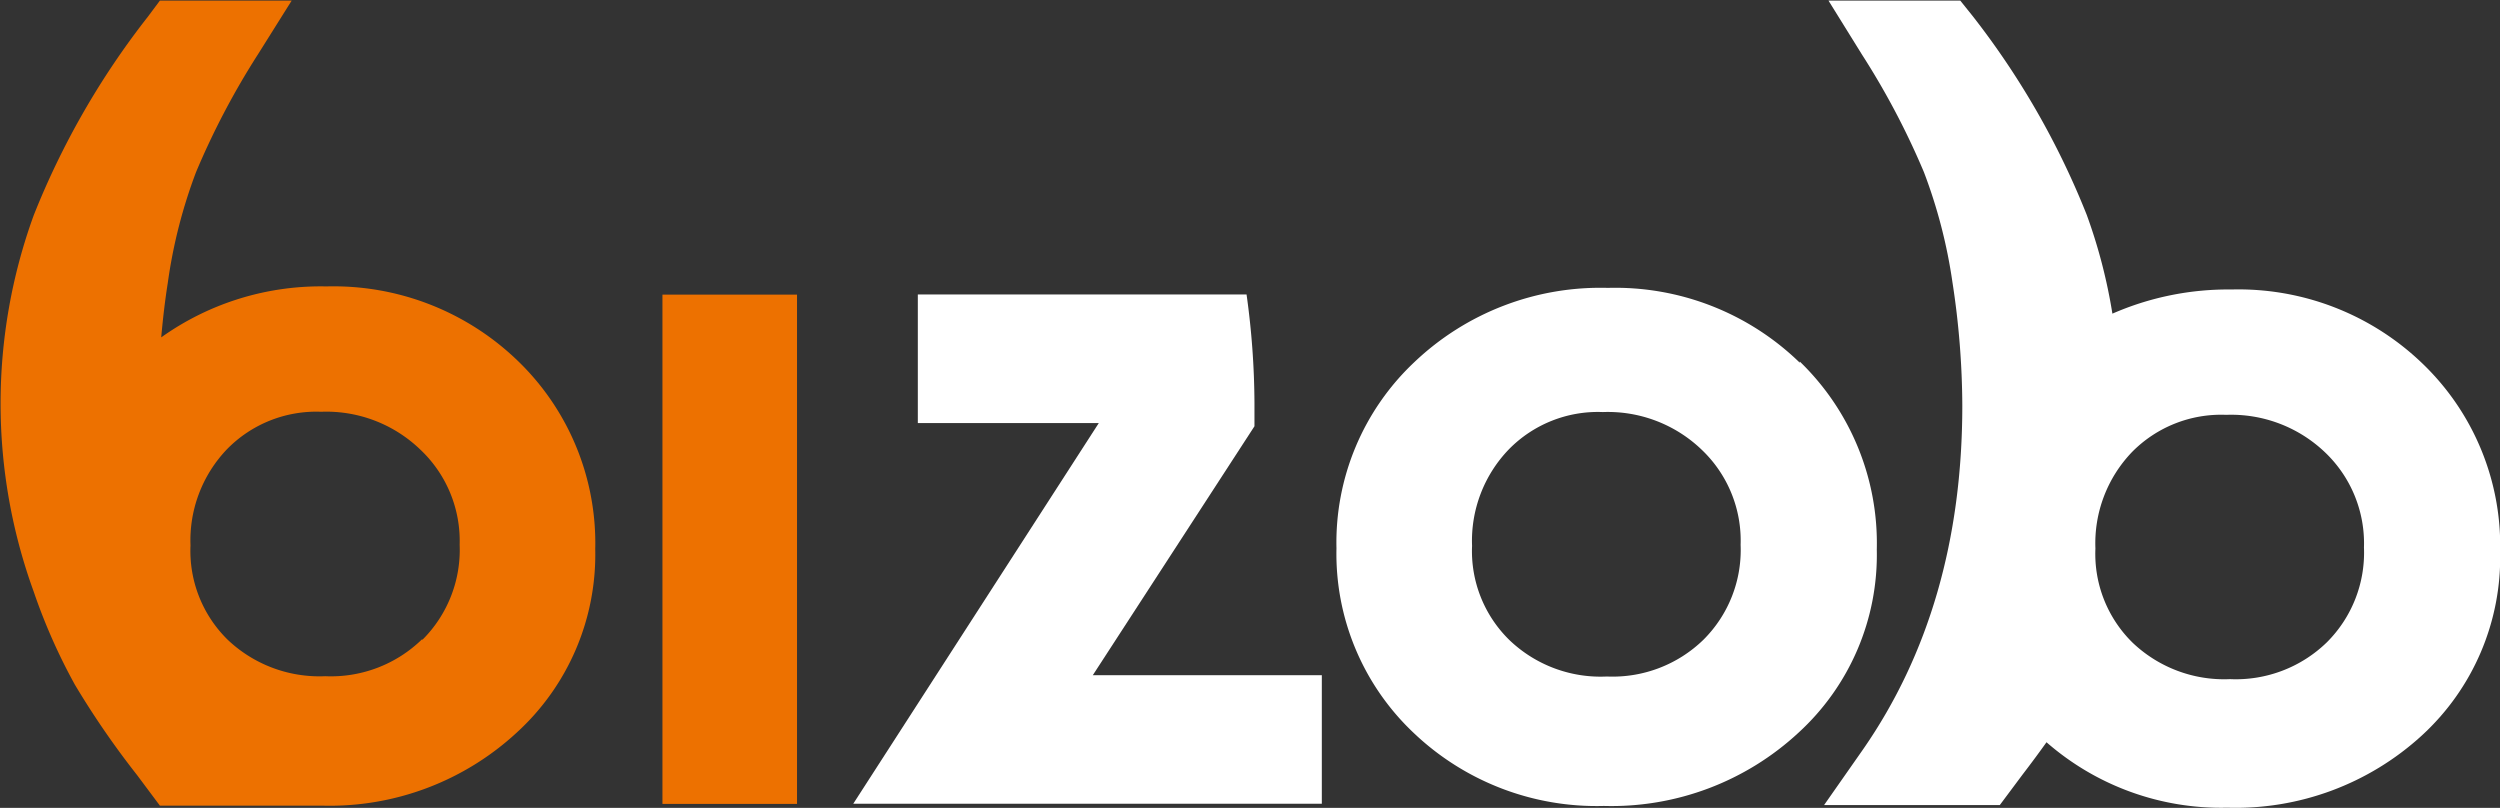
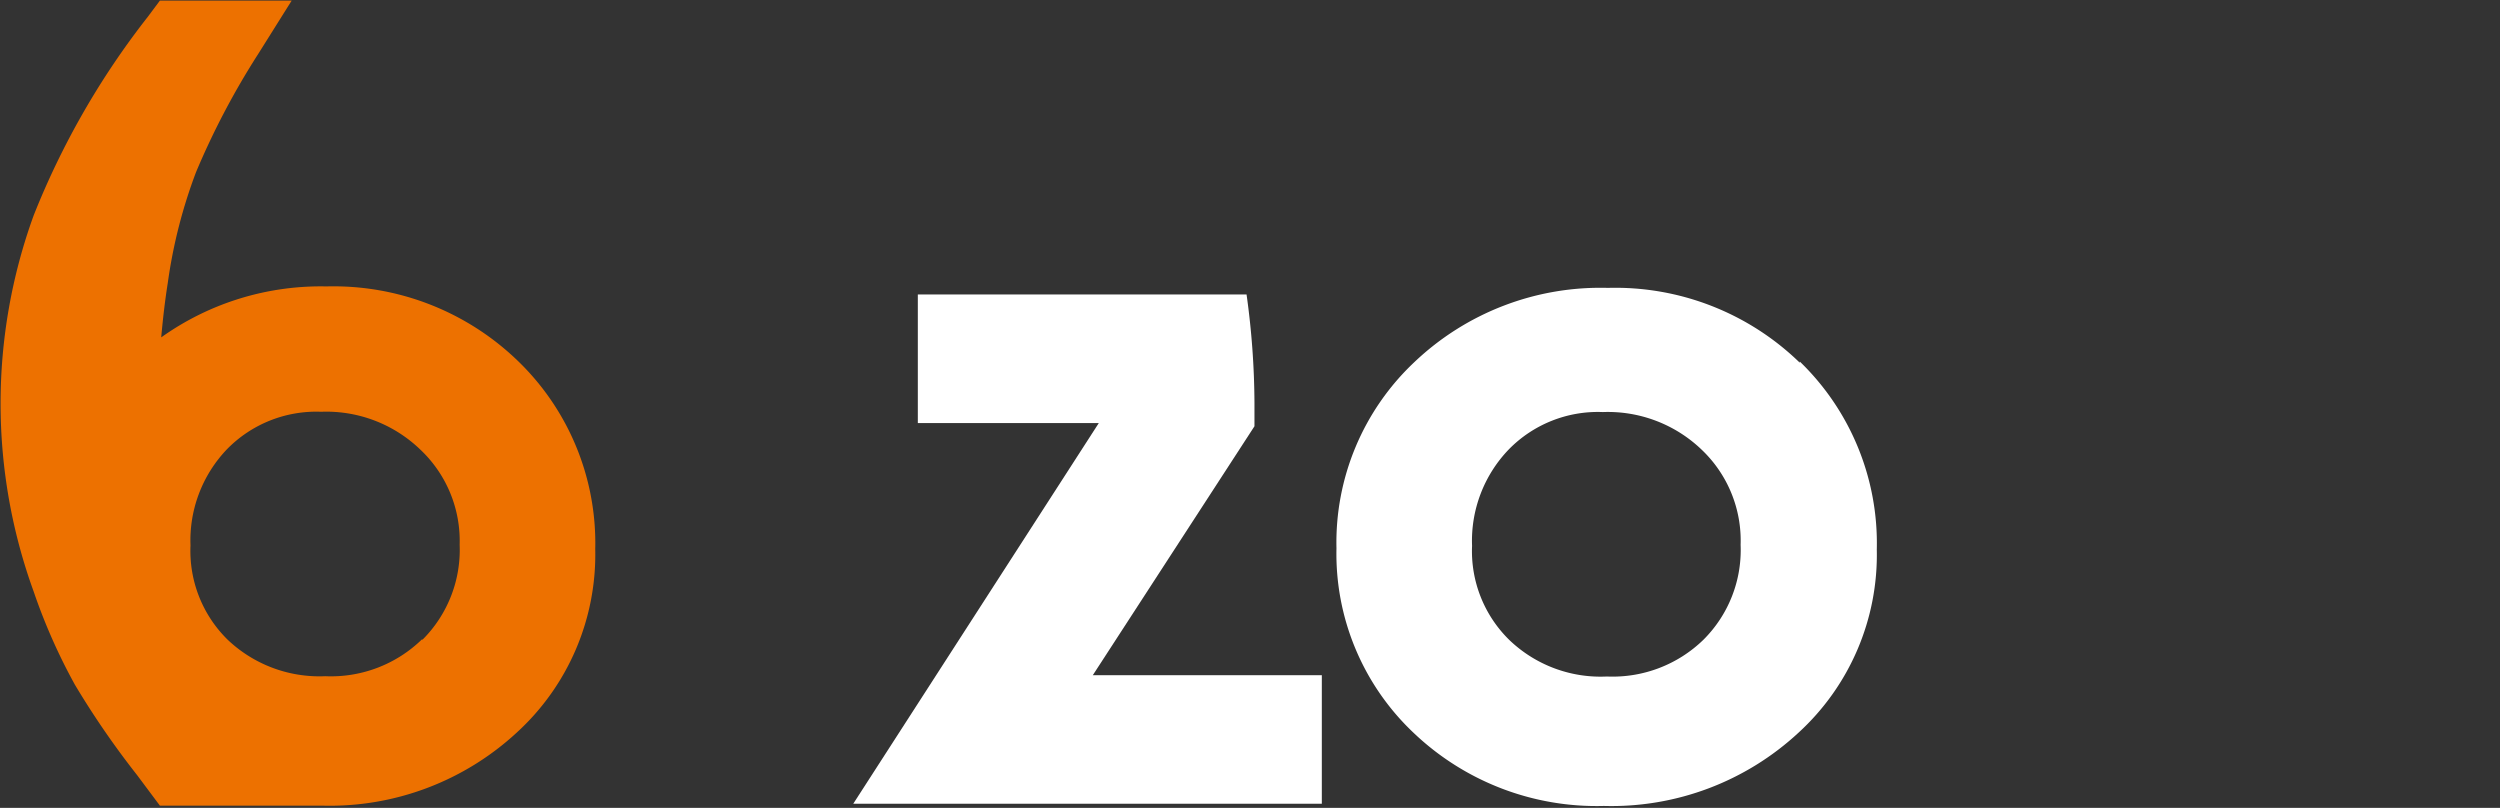
<svg xmlns="http://www.w3.org/2000/svg" viewBox="0 0 170.73 55.17">
  <rect x="0" y="0" width="170.73" height="55.17" fill="#333333" stroke="none" />
  <defs>
    <style>.cls-1{fill:none;}.cls-2{fill:#ed7100;}.cls-3{clip-path:url(#clip-path);}.cls-4{clip-path:url(#clip-path-2);}.cls-5{fill:#fff;}</style>
    <clipPath id="clip-path" transform="translate(-12.61 -6.96)">
      <rect class="cls-1" x="12.61" y="6.96" width="170.73" height="55.17" />
    </clipPath>
    <clipPath id="clip-path-2" transform="translate(-12.61 -6.96)">
      <rect class="cls-1" width="198.04" height="76.54" />
    </clipPath>
  </defs>
  <title>Asset 1</title>
  <g id="Layer_2" data-name="Layer 2">
    <g id="Layer_1-2" data-name="Layer 1">
-       <rect class="cls-2" x="45.24" y="20.12" width="9.19" height="34.78" />
      <g class="cls-3">
        <path class="cls-2" d="M48,31.63A18.11,18.11,0,0,0,34.9,26.52,18.77,18.77,0,0,0,23.62,30c.11-1.23.25-2.47.45-3.73A34.75,34.75,0,0,1,26,18.71a52.83,52.83,0,0,1,4.24-8.06L32.53,7h-9l-.82,1.1a54.72,54.72,0,0,0-7.8,13.57,37.63,37.63,0,0,0,0,25.69,39.8,39.8,0,0,0,2.82,6.37,58.92,58.92,0,0,0,4.24,6.16l1.56,2.09H34.62a18.82,18.82,0,0,0,13.29-5,16.46,16.46,0,0,0,5.35-12.51A17.29,17.29,0,0,0,48,31.63m-6.58,19a8.91,8.91,0,0,1-6.6,2.51,9.1,9.1,0,0,1-6.66-2.49,8.5,8.5,0,0,1-2.54-6.44,9,9,0,0,1,2.5-6.58,8.53,8.53,0,0,1,6.42-2.55,9.25,9.25,0,0,1,6.77,2.58A8.56,8.56,0,0,1,44,44.16a8.67,8.67,0,0,1-2.53,6.48" transform="translate(-12.61 -6.96)" />
      </g>
      <g class="cls-4">
        <path class="cls-5" d="M135.52,31.73a18.07,18.07,0,0,0-13.1-5.11,18.43,18.43,0,0,0-13.22,5.07,16.92,16.92,0,0,0-5.32,12.71A16.82,16.82,0,0,0,109.14,57a18.11,18.11,0,0,0,13,5,18.78,18.78,0,0,0,13.29-5,16.46,16.46,0,0,0,5.35-12.51,17.26,17.26,0,0,0-5.26-12.84m-6.58,19a8.9,8.9,0,0,1-6.59,2.51,9,9,0,0,1-6.66-2.49,8.49,8.49,0,0,1-2.55-6.43,9,9,0,0,1,2.51-6.59,8.51,8.51,0,0,1,6.42-2.55,9.25,9.25,0,0,1,6.76,2.58,8.56,8.56,0,0,1,2.65,6.49,8.64,8.64,0,0,1-2.54,6.48" transform="translate(-12.61 -6.96)" />
-         <path class="cls-5" d="M178.09,31.83A18.11,18.11,0,0,0,165,26.73a19.72,19.72,0,0,0-8.13,1.65,36.5,36.5,0,0,0-1.75-6.74,55,55,0,0,0-7.79-13.58L146.48,7h-9l2.29,3.69A52.68,52.68,0,0,1,144,18.72a35.21,35.21,0,0,1,1.95,7.54,56.15,56.15,0,0,1,.67,8.4c0,9.14-2.28,17-6.78,23.48l-2.66,3.8h12l1.56-2.09c.59-.77,1.13-1.5,1.63-2.2a18.12,18.12,0,0,0,12.35,4.47A18.82,18.82,0,0,0,178,57.19a16.5,16.5,0,0,0,5.35-12.52,17.26,17.26,0,0,0-5.26-12.84m-6.58,19a8.91,8.91,0,0,1-6.6,2.51,9.07,9.07,0,0,1-6.65-2.48,8.49,8.49,0,0,1-2.55-6.44,9,9,0,0,1,2.5-6.59,8.54,8.54,0,0,1,6.43-2.54,9.28,9.28,0,0,1,6.76,2.57,8.58,8.58,0,0,1,2.65,6.49,8.64,8.64,0,0,1-2.54,6.48" transform="translate(-12.61 -6.96)" />
        <path class="cls-5" d="M98.28,36.07c0-.52,0-1,0-1.57a55,55,0,0,0-.54-7.43H75.29v8.78H87.65l-16.77,26h32V53.07H87.24Z" transform="translate(-12.61 -6.96)" />
      </g>
    </g>
  </g>
</svg>